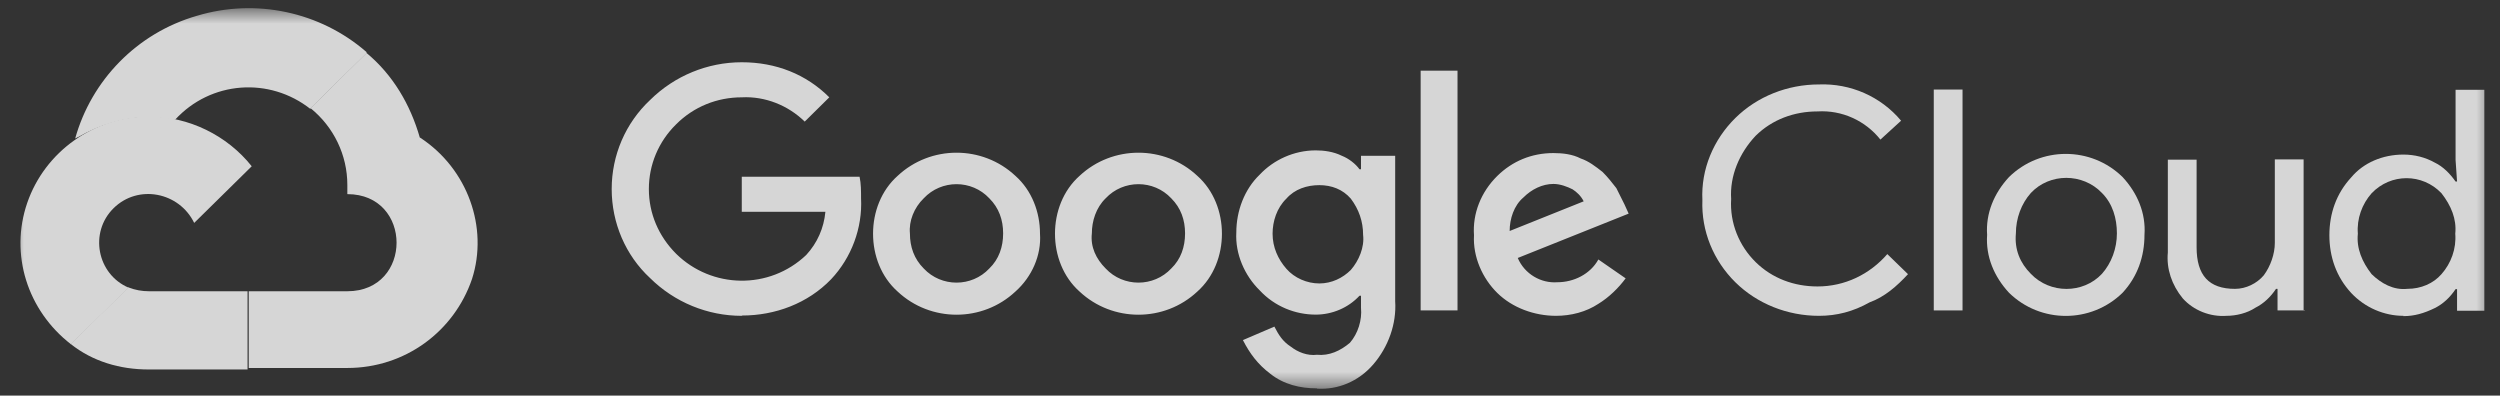
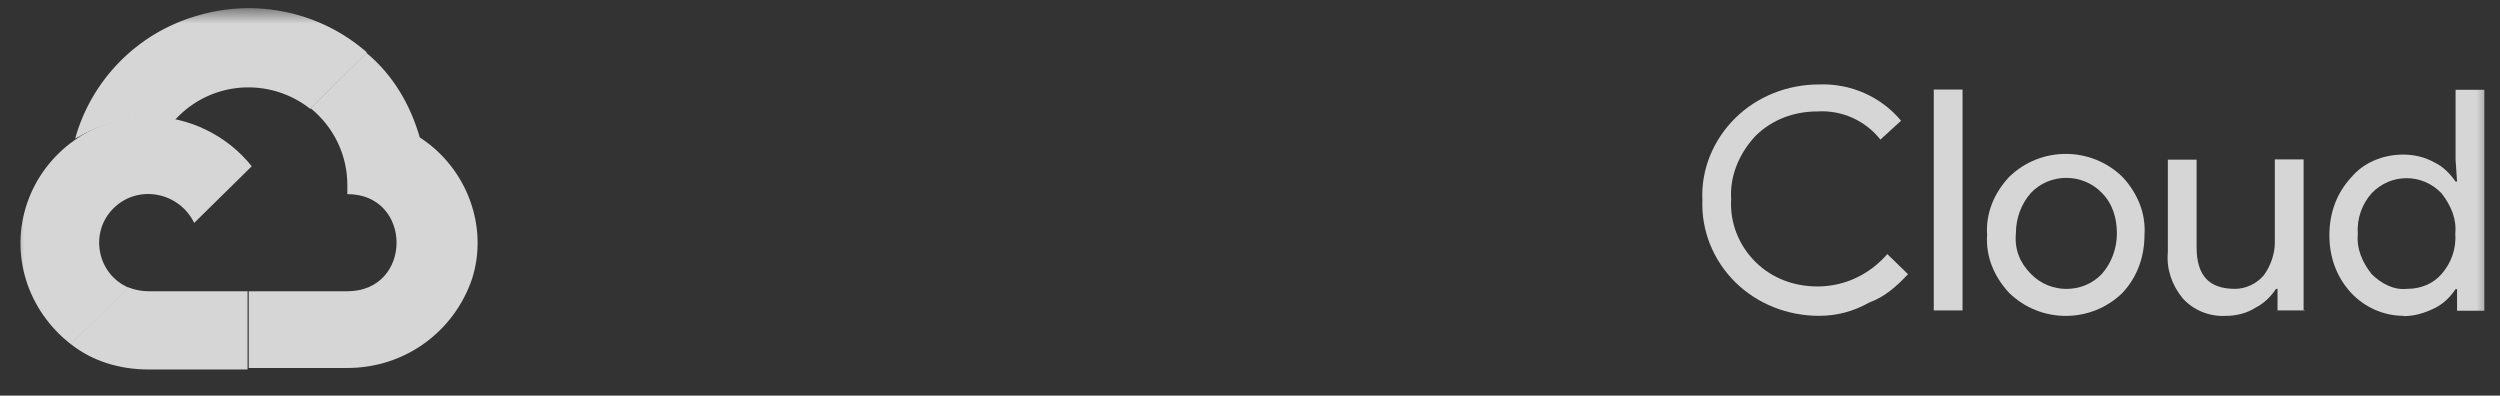
<svg xmlns="http://www.w3.org/2000/svg" width="158" height="25" viewBox="0 0 158 25" fill="none">
  <rect x="0" y="0" width="158" height="25" fill="#333333" stroke="none" />
  <g opacity="0.8">
    <mask id="mask0_204_29759" style="mask-type:luminance" maskUnits="userSpaceOnUse" x="0" y="0" width="158" height="25">
      <path d="M157.56 0.543H0.736V24.544H157.56V0.543Z" fill="white" />
    </mask>
    <g mask="url(#mask0_204_29759)">
      <path d="M19.623 6.852L23.165 3.367V3.291C20.229 0.734 16.156 -0.119 12.444 0.999C8.636 2.097 5.776 5.09 4.753 8.746C4.848 8.746 4.848 8.671 4.923 8.671C6.23 7.913 7.784 7.401 9.413 7.401C9.924 7.401 10.455 7.477 10.966 7.572H11.061C13.315 5.109 17.028 4.844 19.623 6.89V6.852Z" fill="white" />
      <path d="M26.536 8.708C25.93 6.587 24.812 4.711 23.164 3.347L19.622 6.833C21.099 8.026 21.952 9.807 21.952 11.682V12.269C26.1 12.269 26.1 18.407 21.952 18.407H15.72V23.256H21.952C25.589 23.256 28.695 20.964 29.832 17.63C30.874 14.391 29.567 10.659 26.536 8.689V8.708Z" fill="white" />
      <path d="M9.413 23.351H15.645V18.407H9.413C8.977 18.407 8.541 18.331 8.106 18.161L4.469 21.741C5.852 22.84 7.575 23.351 9.394 23.351H9.413Z" fill="white" />
      <path d="M9.412 7.363C5.946 7.363 2.839 9.58 1.722 12.819C0.604 16.058 1.722 19.619 4.487 21.759L8.124 18.179C6.135 17.327 5.624 14.694 7.177 13.16C8.73 11.625 11.325 12.137 12.273 14.088L15.909 10.508C14.356 8.557 11.932 7.363 9.412 7.363Z" fill="white" />
-       <path d="M46.88 19.96C44.721 19.96 42.637 19.108 41.084 17.573C39.531 16.134 38.659 14.088 38.659 11.947C38.659 9.807 39.531 7.78 41.084 6.322C42.637 4.787 44.721 3.935 46.88 3.935C49.04 3.935 50.953 4.692 52.411 6.151L50.858 7.685C49.816 6.662 48.358 6.075 46.88 6.151C45.327 6.151 43.849 6.738 42.732 7.856C41.614 8.955 41.008 10.413 41.008 11.947C41.008 13.482 41.614 14.921 42.732 16.039C44.986 18.255 48.623 18.331 50.953 16.115C51.654 15.357 52.07 14.41 52.165 13.387H46.88V11.171H54.325C54.419 11.588 54.419 12.099 54.419 12.535C54.514 14.41 53.813 16.285 52.525 17.649C51.047 19.183 48.983 19.941 46.899 19.941L46.88 19.96ZM64.174 18.426C62.091 20.377 58.814 20.377 56.73 18.426C55.688 17.497 55.177 16.134 55.177 14.77C55.177 13.406 55.688 12.042 56.73 11.114C58.814 9.163 62.091 9.163 64.174 11.114C65.216 12.042 65.728 13.406 65.728 14.77C65.823 16.134 65.216 17.497 64.174 18.426ZM58.378 16.967C59.496 18.16 61.409 18.16 62.526 16.967C63.133 16.38 63.398 15.603 63.398 14.751C63.398 13.899 63.133 13.141 62.526 12.535C61.409 11.341 59.496 11.341 58.378 12.535C57.772 13.122 57.431 13.974 57.507 14.751C57.507 15.603 57.772 16.361 58.378 16.967ZM75.672 18.426C73.589 20.377 70.312 20.377 68.228 18.426C67.186 17.497 66.675 16.134 66.675 14.77C66.675 13.406 67.186 12.042 68.228 11.114C70.312 9.163 73.589 9.163 75.672 11.114C76.714 12.042 77.226 13.406 77.226 14.77C77.226 16.134 76.714 17.497 75.672 18.426ZM69.876 16.967C70.994 18.16 72.907 18.16 74.025 16.967C74.631 16.38 74.896 15.603 74.896 14.751C74.896 13.899 74.631 13.141 74.025 12.535C72.907 11.341 70.994 11.341 69.876 12.535C69.27 13.122 69.005 13.974 69.005 14.751C68.91 15.603 69.27 16.361 69.876 16.967ZM83.212 24.544C82.17 24.544 81.128 24.298 80.275 23.616C79.499 23.029 78.987 22.347 78.552 21.494L80.541 20.642C80.806 21.153 81.052 21.57 81.582 21.911C82.018 22.252 82.624 22.498 83.231 22.422C84.007 22.498 84.708 22.176 85.314 21.665C85.826 21.078 86.091 20.225 86.015 19.449V18.691H85.92C85.219 19.449 84.197 19.884 83.155 19.884C81.867 19.884 80.56 19.373 79.613 18.35C78.665 17.422 78.059 16.058 78.135 14.694C78.135 13.33 78.647 11.966 79.613 11.038C80.484 10.11 81.772 9.504 83.155 9.504C83.666 9.504 84.272 9.58 84.803 9.845C85.238 10.015 85.674 10.356 85.92 10.697H86.015V9.845H88.175V19.032C88.269 20.471 87.739 21.93 86.792 23.029C85.845 24.127 84.537 24.639 83.249 24.563L83.212 24.544ZM83.382 17.914C84.159 17.914 84.86 17.573 85.371 17.062C85.882 16.475 86.242 15.622 86.148 14.846C86.148 13.993 85.882 13.236 85.371 12.554C84.86 11.966 84.159 11.701 83.382 11.701C82.605 11.701 81.829 11.947 81.299 12.554C80.692 13.141 80.427 13.993 80.427 14.77C80.427 15.622 80.768 16.38 81.299 16.986C81.81 17.573 82.605 17.914 83.382 17.914ZM92.115 19.619H89.785V4.465H92.115V19.619ZM98.347 19.96C96.964 19.96 95.581 19.449 94.634 18.52C93.687 17.592 93.081 16.228 93.156 14.864C93.062 13.501 93.592 12.137 94.634 11.114C95.581 10.186 96.793 9.674 98.176 9.674C98.782 9.674 99.388 9.75 99.9 10.015C100.411 10.186 100.847 10.527 101.283 10.868C101.624 11.209 101.889 11.55 102.154 11.891C102.325 12.232 102.495 12.572 102.665 12.914L102.931 13.501L95.922 16.304C96.358 17.327 97.399 17.914 98.422 17.838C99.464 17.838 100.506 17.327 101.017 16.399L102.741 17.592C102.306 18.18 101.699 18.786 101.017 19.202C100.241 19.714 99.294 19.96 98.328 19.96H98.347ZM95.41 14.599L100.089 12.724C99.919 12.383 99.654 12.137 99.388 11.966C99.047 11.796 98.612 11.625 98.176 11.625C97.475 11.625 96.793 11.966 96.282 12.478C95.676 12.989 95.41 13.842 95.41 14.599Z" fill="white" />
      <path d="M114.959 19.96C112.97 19.96 111.057 19.203 109.674 17.839C108.291 16.475 107.515 14.6 107.591 12.649C107.496 10.697 108.291 8.822 109.674 7.458C111.057 6.094 112.97 5.337 114.959 5.337C116.948 5.261 118.861 6.094 120.149 7.629L118.842 8.822C117.895 7.629 116.418 6.947 114.864 7.042C113.387 7.042 112.004 7.553 110.962 8.576C109.92 9.675 109.314 11.133 109.409 12.573C109.314 14.107 109.92 15.547 110.962 16.57C112.004 17.593 113.387 18.104 114.864 18.104C116.588 18.104 118.16 17.346 119.278 16.058L120.585 17.327C119.884 18.085 119.107 18.767 118.16 19.108C117.119 19.695 116.077 19.96 114.959 19.96Z" fill="white" />
      <path d="M122.214 19.619H124.032V5.659H122.214V19.619Z" fill="white" />
      <path d="M126.969 11.19C128.958 9.239 132.159 9.239 134.148 11.19C135.095 12.213 135.626 13.482 135.531 14.845C135.531 16.209 135.095 17.479 134.148 18.501C132.159 20.453 128.958 20.453 126.969 18.501C126.022 17.479 125.491 16.209 125.586 14.845C125.491 13.482 126.022 12.213 126.969 11.19ZM128.352 17.308C129.564 18.577 131.648 18.577 132.841 17.308C133.447 16.626 133.788 15.698 133.788 14.751C133.788 13.804 133.523 12.876 132.841 12.194C131.629 10.924 129.545 10.924 128.352 12.194C127.745 12.876 127.404 13.804 127.404 14.751C127.31 15.774 127.67 16.626 128.352 17.308Z" fill="white" />
-       <path d="M145.663 19.619H143.94V18.256H143.845C143.504 18.767 143.068 19.184 142.538 19.449C142.027 19.79 141.326 19.96 140.719 19.96C139.678 20.036 138.636 19.619 137.954 18.862C137.253 18.009 136.912 16.986 137.007 15.964V10.091H138.825V15.623C138.825 17.403 139.602 18.256 141.25 18.256C141.951 18.256 142.633 17.915 143.068 17.403C143.504 16.816 143.769 16.039 143.769 15.357V10.072H145.588V19.601H145.682L145.663 19.619Z" fill="white" />
+       <path d="M145.663 19.619H143.94V18.256H143.845C143.504 18.767 143.068 19.184 142.538 19.449C142.027 19.79 141.326 19.96 140.719 19.96C139.678 20.036 138.636 19.619 137.954 18.862C137.253 18.009 136.912 16.986 137.007 15.964V10.091H138.825V15.623C138.825 17.403 139.602 18.256 141.25 18.256C141.951 18.256 142.633 17.915 143.068 17.403C143.504 16.816 143.769 16.039 143.769 15.357V10.072H145.588V19.601H145.682Z" fill="white" />
      <path d="M151.896 19.96C150.683 19.96 149.471 19.448 148.6 18.52C147.652 17.497 147.217 16.228 147.217 14.864C147.217 13.5 147.652 12.231 148.6 11.208C149.376 10.28 150.589 9.769 151.896 9.769C152.596 9.769 153.278 9.939 153.885 10.28C154.396 10.526 154.832 10.962 155.192 11.473H155.286L155.192 10.11V5.677H157.01V19.638H155.286V18.274H155.192C154.851 18.785 154.415 19.202 153.885 19.467C153.184 19.808 152.578 19.979 151.896 19.979V19.96ZM152.142 18.255C153.013 18.255 153.79 17.914 154.301 17.327C154.907 16.645 155.248 15.716 155.173 14.769C155.267 13.841 154.907 12.989 154.301 12.212C153.089 10.943 151.1 10.943 149.888 12.212C149.281 12.894 148.941 13.822 149.016 14.769C148.922 15.697 149.281 16.55 149.888 17.327C150.494 17.914 151.27 18.349 152.142 18.255Z" fill="white" />
    </g>
  </g>
</svg>